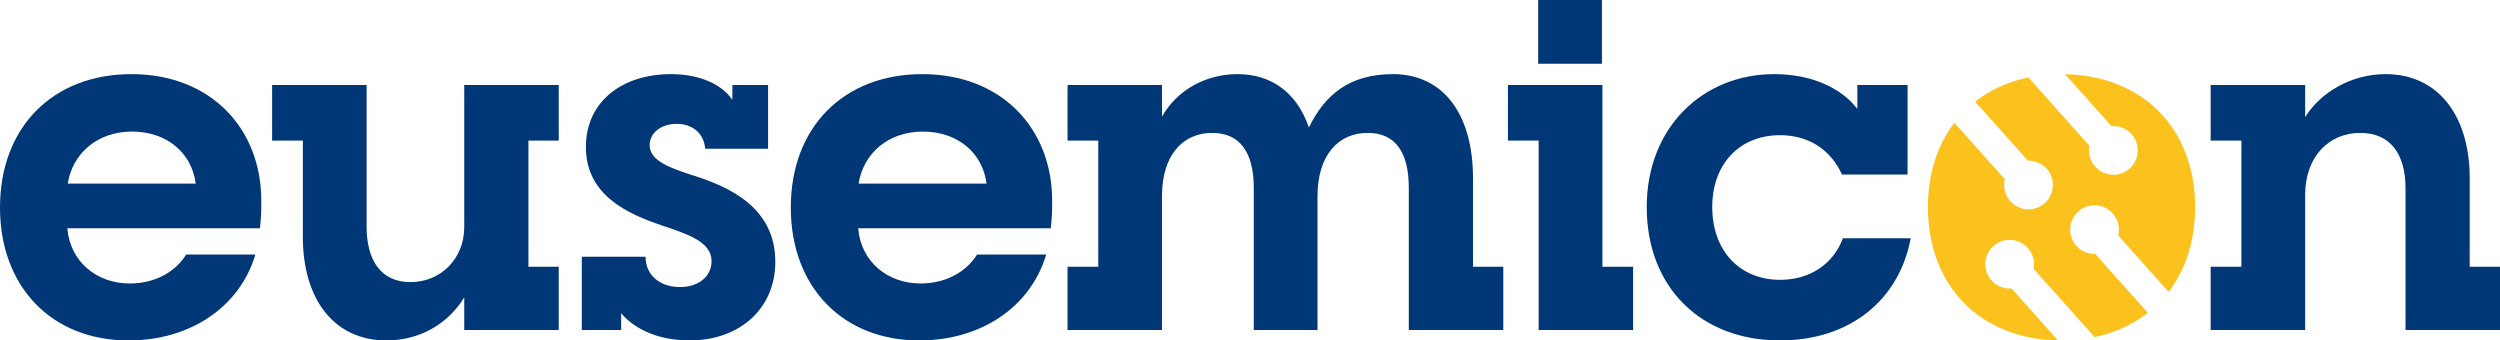
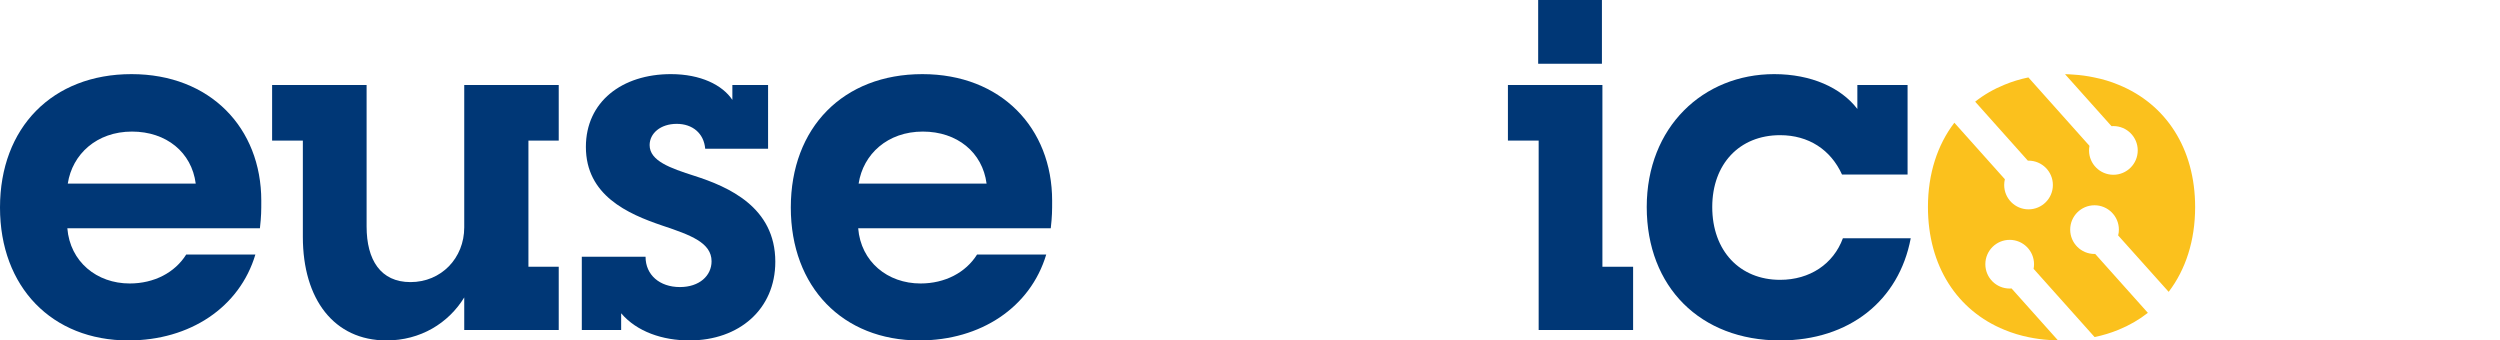
<svg xmlns="http://www.w3.org/2000/svg" version="1.1" id="Layer_1" x="0px" y="0px" viewBox="0 0 508.25 69.21" style="enable-background:new 0 0 508.25 69.21;" xml:space="preserve">
  <style type="text/css">
	.st0{fill:#003776;}
	.st1{fill:#FBC11D;}
</style>
  <g>
    <g>
      <g>
        <path class="st0" d="M53.12,40.81c0-14.8-10.39-25.74-26.38-25.74C10.66,15.07,0,25.92,0,42.19c0,16.17,10.57,27.02,26.1,27.02     c12.5,0,22.61-6.71,25.82-17.47H37.86c-2.3,3.68-6.52,5.89-11.49,5.89c-6.7,0-12.13-4.42-12.68-11.22h39.15     C53.12,43.93,53.12,42.83,53.12,40.81z M13.78,37.32c0.92-5.98,5.89-10.57,13.05-10.57c6.99,0,12.14,4.22,12.96,10.57H13.78z" />
      </g>
    </g>
    <g>
      <g>
        <path class="st0" d="M113.59,28.58v-11.3H94.38v28.95c0,6.25-4.68,11.12-10.93,11.12c-6.07,0-8.92-4.5-8.92-11.3V17.28H55.32     v11.3h6.25v19.58c0,12.68,6.34,21.05,17.01,21.05c6.89,0,12.59-3.5,15.8-8.74v6.62h19.21V54.23h-6.16V28.58H113.59z" />
      </g>
    </g>
    <g>
      <g>
        <path class="st0" d="M141.17,35.75c-4.87-1.56-9.1-3.03-9.1-6.25c0-2.39,2.21-4.32,5.51-4.32c3.22,0,5.52,1.93,5.79,5.06h12.78     V17.28h-7.26v3.03c-2.02-3.03-6.44-5.24-12.5-5.24c-9.93,0-17.28,5.61-17.28,14.8c0,9.83,8.46,13.6,15.53,15.99     c5.79,1.93,10.02,3.49,10.02,7.26c0,2.94-2.48,5.24-6.43,5.24c-4.14,0-6.99-2.48-6.99-6.16h-12.96v14.89h8v-3.4     c3.22,3.77,8.45,5.52,13.88,5.52c10.11,0,17.46-6.35,17.46-16C157.62,42.09,148.06,37.96,141.17,35.75z" />
      </g>
    </g>
    <g>
      <g>
        <path class="st0" d="M213.9,40.81c0-14.8-10.39-25.74-26.38-25.74c-16.08,0-26.75,10.85-26.75,27.12     c0,16.17,10.57,27.02,26.11,27.02c12.49,0,22.6-6.71,25.82-17.47h-14.06c-2.3,3.68-6.53,5.89-11.49,5.89     c-6.71,0-12.13-4.42-12.68-11.22h39.15C213.9,43.93,213.9,42.83,213.9,40.81z M174.56,37.32c0.92-5.98,5.88-10.57,13.05-10.57     c6.99,0,12.13,4.22,12.96,10.57H174.56z" />
      </g>
    </g>
    <g>
      <g>
-         <path class="st0" d="M299.46,54.23V36.21c0-13.14-6.15-21.14-16.26-21.14c-8.73,0-13.79,4.05-17.1,10.85     c-2.39-6.99-7.53-10.85-14.52-10.85c-6.34,0-12.22,3.13-15.35,8.64v-6.43h-19.2v11.3h6.25v25.65h-6.25v12.86h19.2v-27.2     c0-8.36,4.23-12.87,10.21-12.87c5.79,0,8.45,4.14,8.45,11.21v28.86h12.96v-27.2c0-8.36,4.23-12.87,10.2-12.87     c5.79,0,8.36,4.14,8.36,11.21v28.86h19.21V54.23H299.46z" />
-       </g>
+         </g>
    </g>
    <polygon class="st0" points="325.77,54.23 325.77,17.28 306.56,17.28 306.56,28.58 312.81,28.58 312.81,67.09 332.01,67.09    332.01,54.23  " />
    <rect x="312.71" class="st0" width="12.96" height="12.96" />
    <g>
      <g>
        <path class="st0" d="M374.66,48.44c-1.93,5.23-6.71,8.45-12.77,8.45c-8.18,0-13.79-5.88-13.79-14.8     c0-8.73,5.52-14.61,13.79-14.61c5.79,0,10.29,2.94,12.59,8h13.33v-18.2H377.6v4.87c-3.31-4.32-9.37-7.08-16.91-7.08     c-14.43,0-25.91,10.76-25.91,27.02c0,16.27,10.93,27.12,27.11,27.12c14.06,0,24.17-8.09,26.56-20.77H374.66z" />
      </g>
    </g>
    <g>
      <g>
        <path class="st1" d="M440.89,59.33c3.45-4.52,5.38-10.4,5.38-17.24c0-11.91-5.94-20.94-15.57-24.85c-1.57-0.66-3.24-1.16-5-1.51     c-1.32-0.28-2.68-0.47-4.09-0.56c-0.59-0.05-1.18-0.08-1.79-0.09l9.45,10.57c0.13-0.02,0.25-0.02,0.38-0.02     c2.73,0,4.95,2.21,4.95,4.95c0,2.73-2.22,4.95-4.95,4.95c-2.74,0-4.95-2.22-4.95-4.95c0-0.32,0.03-0.63,0.09-0.93l-12.42-13.91     c-1.71,0.35-3.33,0.85-4.85,1.48c-2.19,0.89-4.19,2.04-5.97,3.45l10.72,12c0.04-0.01,0.09-0.01,0.13-0.01     c2.73,0,4.95,2.21,4.95,4.95c0,2.73-2.22,4.95-4.95,4.95c-2.74,0-4.95-2.22-4.95-4.95c0-0.4,0.05-0.8,0.14-1.17l-10.27-11.49     c-3.44,4.5-5.37,10.35-5.37,17.14c0,12,5.95,21.06,15.57,24.97c1.57,0.65,3.24,1.16,5,1.51c1.31,0.27,2.68,0.46,4.09,0.55     c0.58,0.04,1.18,0.07,1.78,0.08l-9.44-10.56c-0.12,0.02-0.25,0.02-0.38,0.02c-2.74,0-4.95-2.21-4.95-4.95     c0-2.73,2.21-4.95,4.95-4.95c2.73,0,4.95,2.22,4.95,4.95c0,0.32-0.03,0.64-0.09,0.94l12.4,13.87c1.71-0.35,3.34-0.85,4.87-1.48     c2.18-0.89,4.18-2.04,5.96-3.44l-10.71-11.98c-0.04,0.01-0.09,0.01-0.13,0.01c-2.74,0-4.95-2.22-4.95-4.95s2.21-4.95,4.95-4.95     c2.73,0,4.95,2.22,4.95,4.95c0,0.41-0.05,0.8-0.15,1.18L440.89,59.33z" />
      </g>
    </g>
    <g>
      <g>
-         <path class="st0" d="M502.09,54.23V36.21c0-12.68-6.43-21.14-17.09-21.14c-6.89,0-13.14,3.59-16.36,8.74v-6.53h-19.21v11.3h6.25     v25.65h-6.25v12.86h19.21V39.61c0-7.72,4.78-12.59,11.21-12.59c6.34,0,9.19,4.6,9.19,11.21v28.86h19.21V54.23H502.09z" />
-       </g>
+         </g>
    </g>
  </g>
</svg>